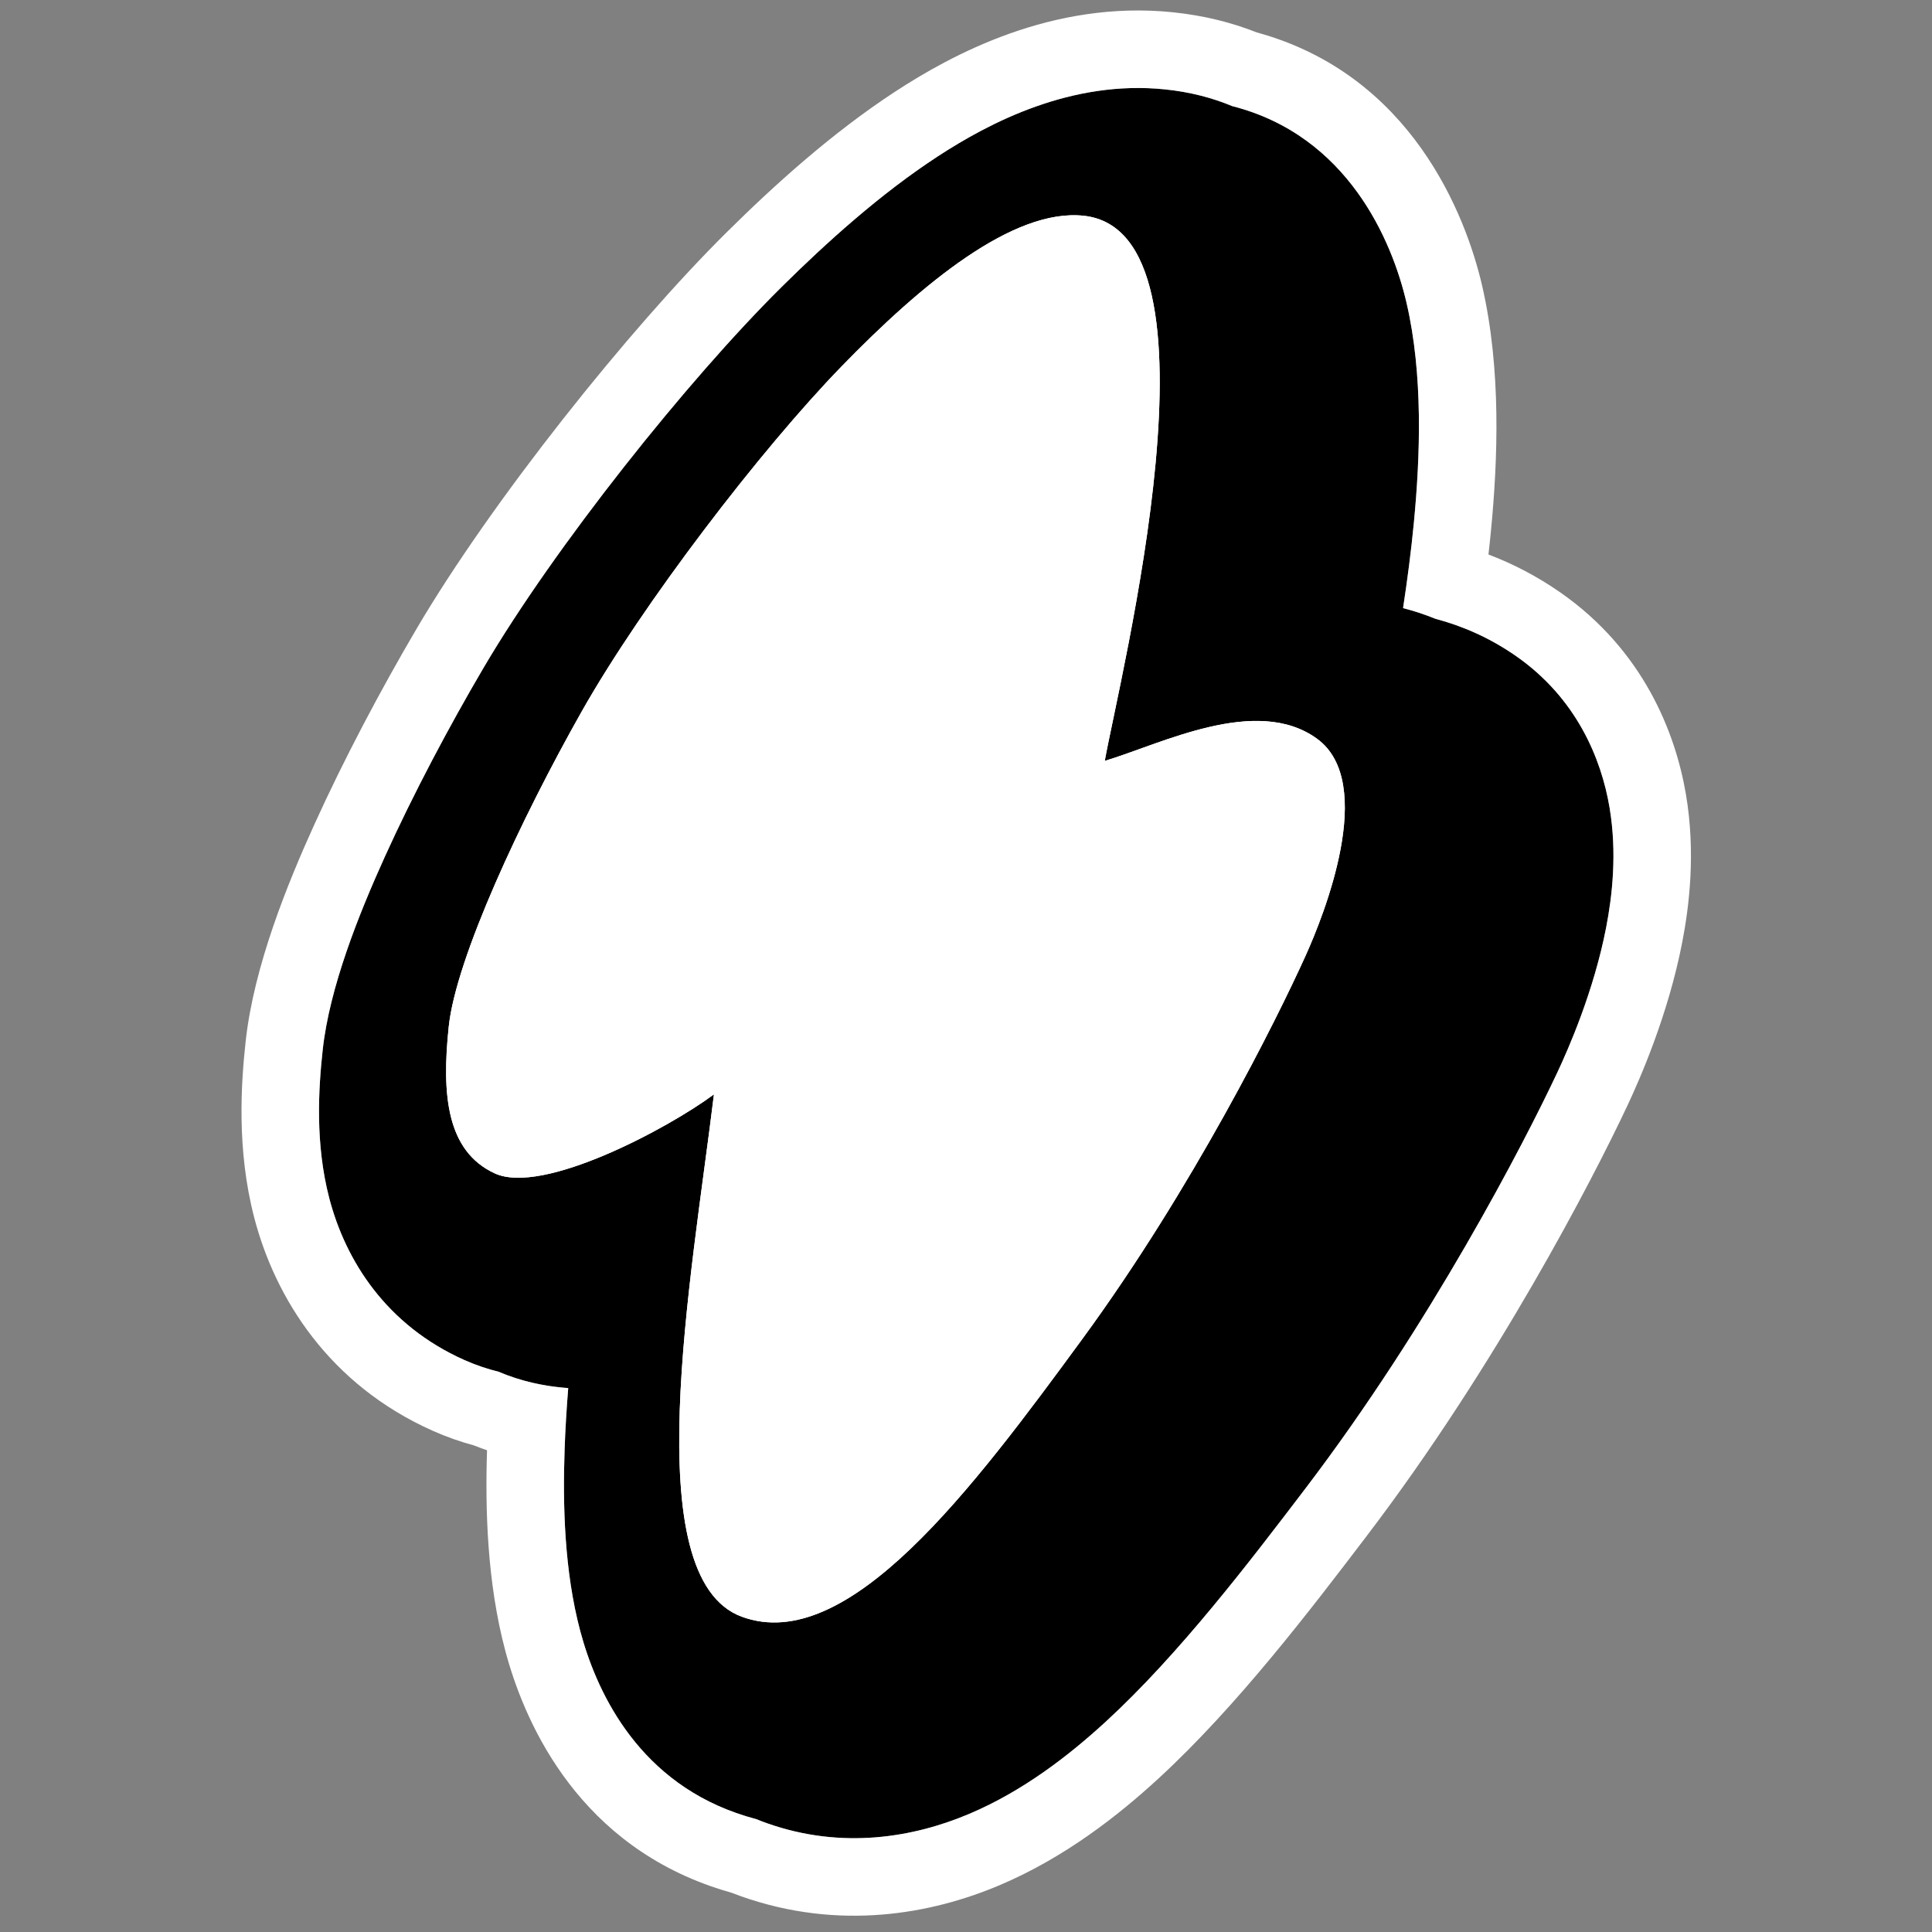
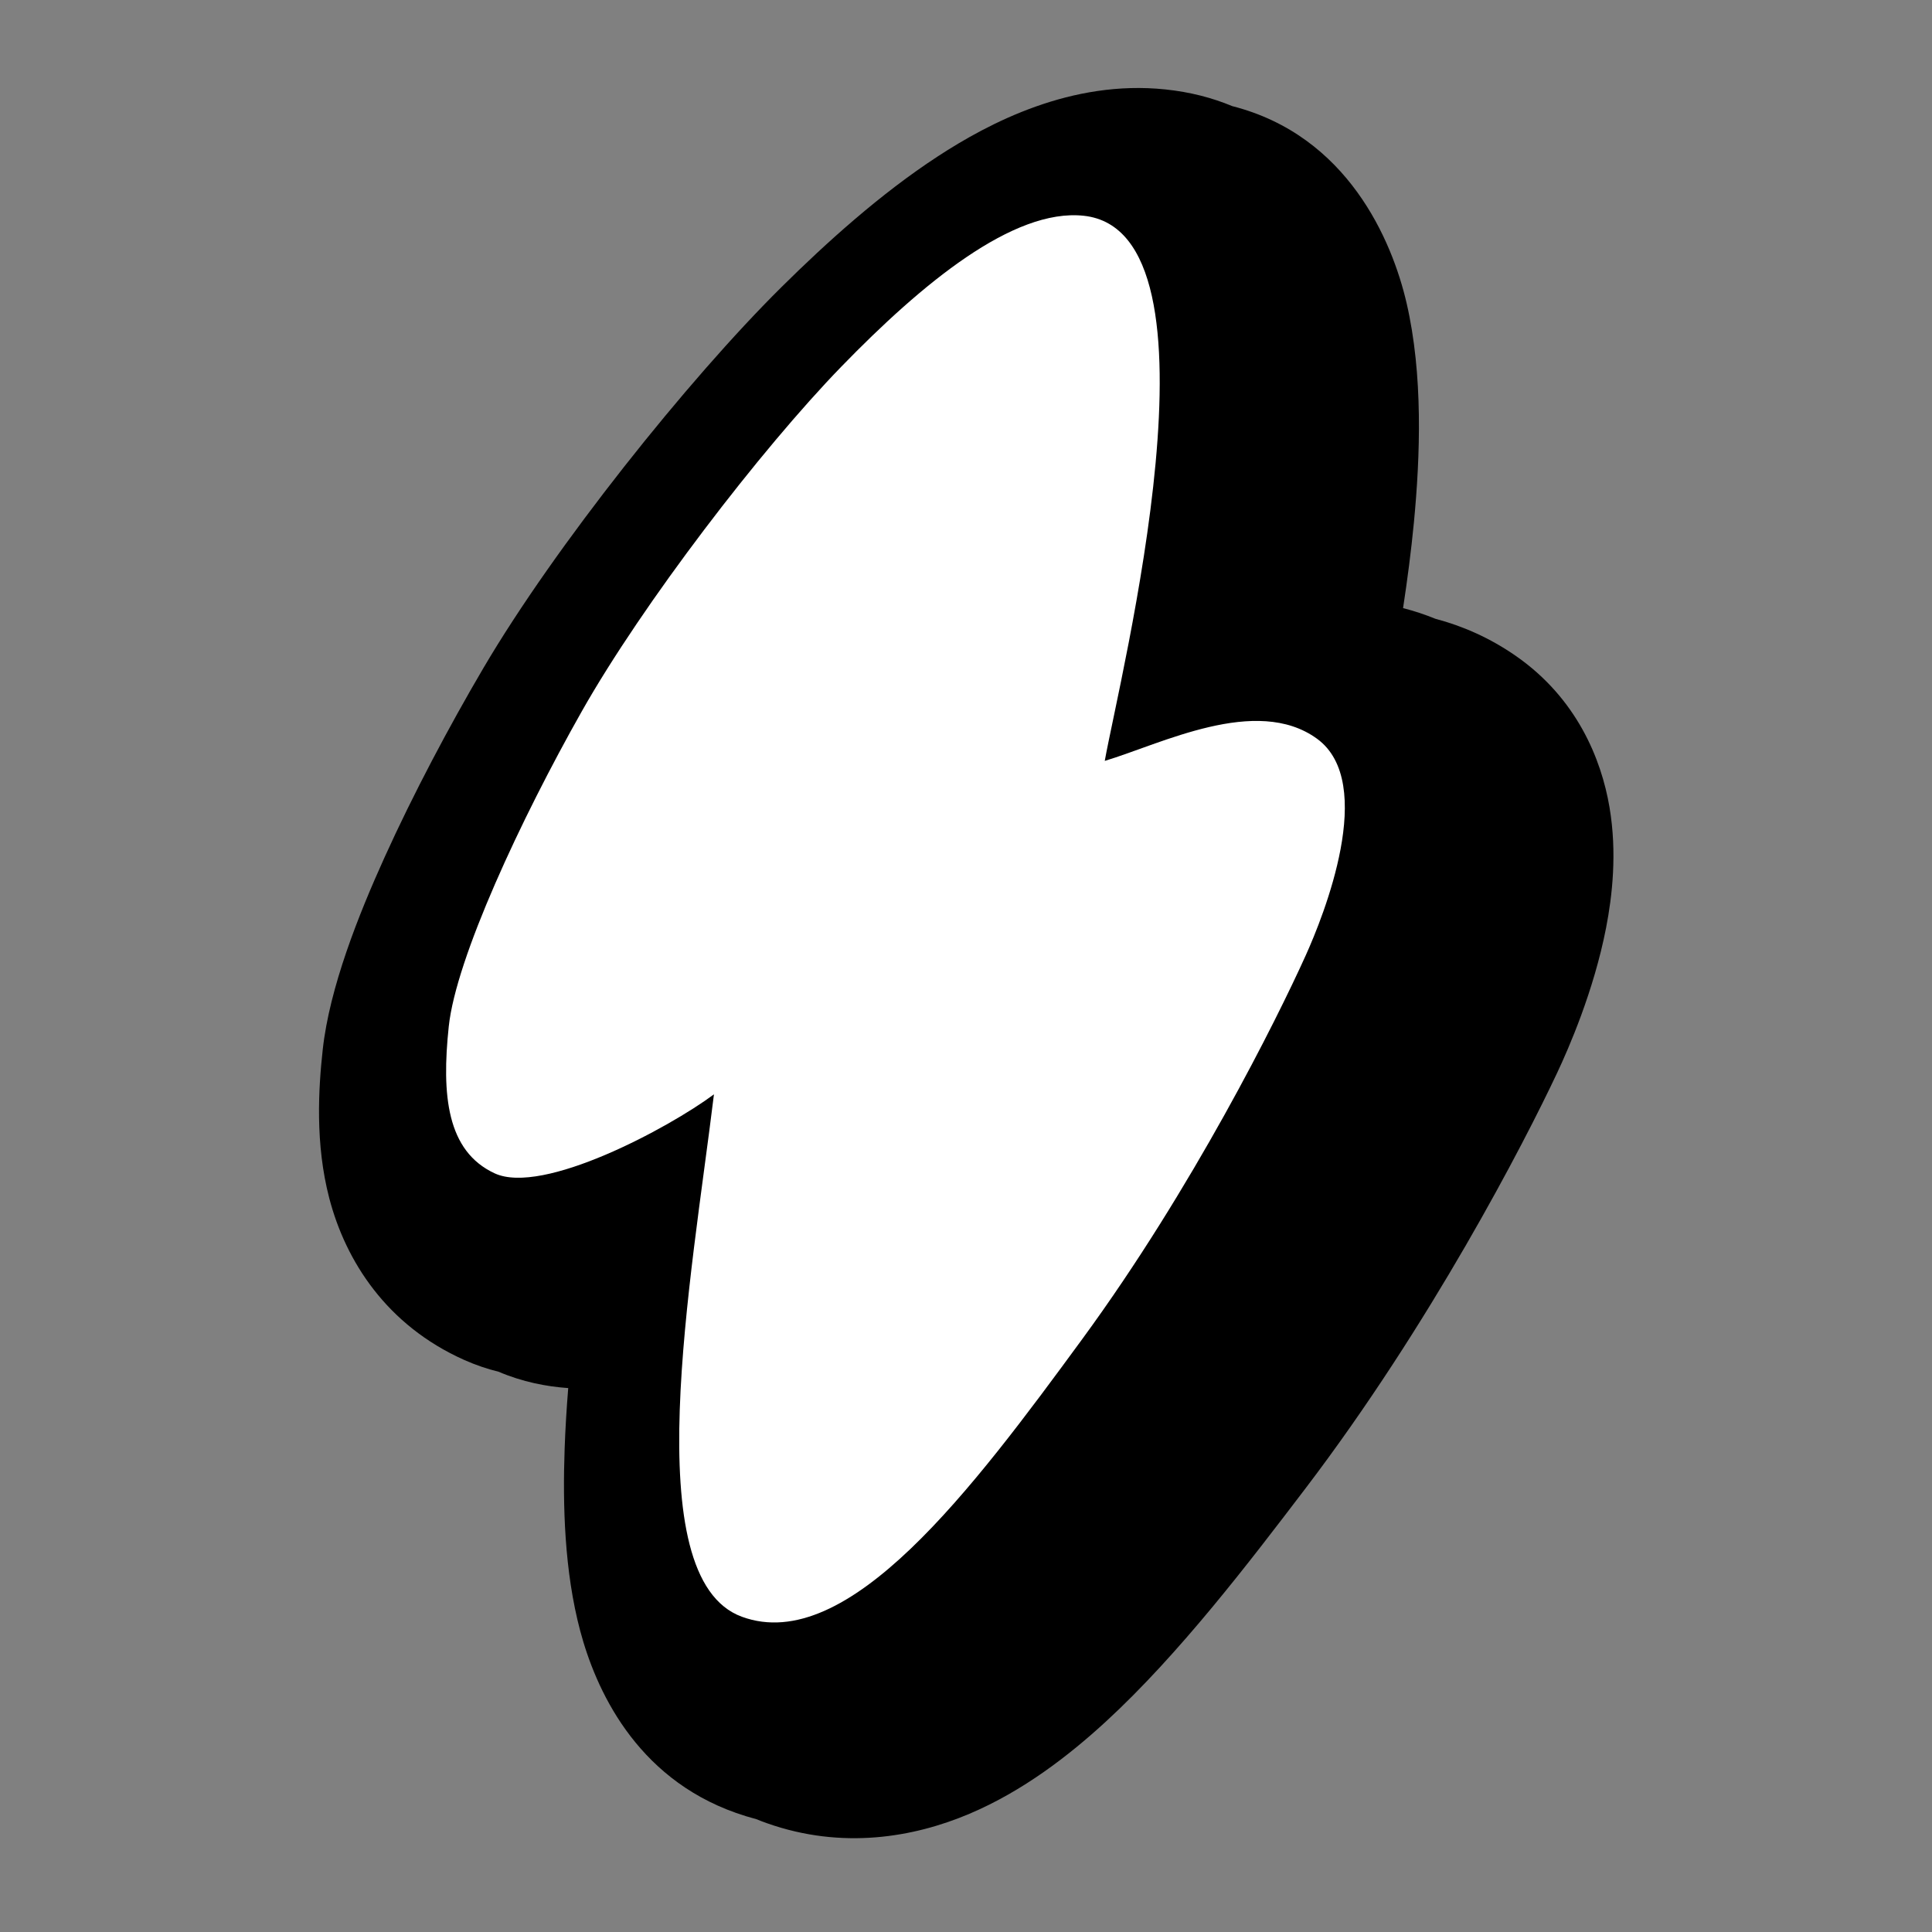
<svg xmlns="http://www.w3.org/2000/svg" width="128" height="128" viewBox="0 0 128 128" fill="none">
  <rect x="0" y="0" width="128" height="128" fill="#808080" stroke="none" />
  <path fill-rule="evenodd" clip-rule="evenodd" d="M51.763 19.033C54.762 16.062 58.34 12.834 62.122 10.366C65.553 8.127 70.984 5.277 77.195 5.923C78.855 6.095 80.33 6.484 81.639 7.031C89.292 8.982 92.232 15.944 93.19 20.079C94.287 24.816 94.099 30.2 93.673 34.634C93.494 36.491 93.244 38.406 92.957 40.288C93.667 40.472 94.384 40.705 95.102 40.997C96.874 41.466 98.689 42.244 100.446 43.469C104.46 46.267 106.091 50.282 106.633 53.477C107.147 56.509 106.814 59.376 106.408 61.467C105.59 65.682 103.905 69.503 103.18 71.047C100.97 75.757 94.751 87.764 86.48 98.627C82.782 103.485 78.131 109.588 73.268 114.058C70.815 116.313 67.776 118.663 64.235 120.165C60.527 121.738 55.798 122.552 50.822 120.796C50.578 120.71 50.34 120.619 50.107 120.524C49.661 120.406 49.213 120.269 48.763 120.11C42.05 117.742 39.447 111.832 38.441 108.052C37.392 104.108 37.276 99.743 37.409 95.965C37.455 94.669 37.537 93.326 37.646 91.964C36.205 91.864 34.621 91.558 33.028 90.88C32.286 90.696 31.528 90.444 30.769 90.106C25.603 87.806 22.898 83.533 21.816 79.389C20.874 75.779 21.097 72.131 21.383 69.53C21.834 65.429 23.751 60.614 25.481 56.794C27.382 52.596 29.751 48.132 32.025 44.263C36.768 36.194 45.574 25.165 51.763 19.033Z" fill="black" />
-   <path fill-rule="evenodd" clip-rule="evenodd" d="M62.122 10.366C58.34 12.834 54.762 16.062 51.763 19.033C45.574 25.165 36.768 36.194 32.025 44.263C29.751 48.132 27.382 52.596 25.481 56.794C23.751 60.614 21.834 65.429 21.383 69.53C21.097 72.131 20.874 75.779 21.816 79.389C22.898 83.533 25.603 87.806 30.769 90.106C31.528 90.444 32.286 90.696 33.028 90.88C34.508 91.509 35.979 91.818 37.335 91.939C37.439 91.949 37.543 91.957 37.646 91.964C37.59 92.656 37.542 93.342 37.502 94.02C37.463 94.678 37.431 95.327 37.409 95.965C37.276 99.743 37.392 104.108 38.441 108.052C39.447 111.832 42.05 117.742 48.763 120.11C49.213 120.269 49.661 120.406 50.106 120.524C50.34 120.619 50.578 120.71 50.822 120.796C55.798 122.552 60.527 121.738 64.235 120.165L66.241 124.893C61.7 126.819 55.613 127.932 49.113 125.639C48.898 125.563 48.685 125.484 48.475 125.402C48.002 125.269 47.529 125.12 47.055 124.953C37.954 121.742 34.65 113.774 33.478 109.372C32.265 104.812 32.143 99.98 32.267 96.084C31.979 95.985 31.689 95.878 31.398 95.762C30.509 95.522 29.598 95.206 28.681 94.798C21.805 91.737 18.238 86.013 16.847 80.686C15.662 76.144 15.975 71.733 16.278 68.969C16.826 63.982 19.064 58.514 20.803 54.675C22.791 50.284 25.248 45.657 27.597 41.661C32.587 33.173 41.676 21.798 48.149 15.385C51.244 12.318 55.108 8.811 59.316 6.065C63.006 3.657 69.7 -0.02 77.726 0.815C79.73 1.023 81.578 1.481 83.269 2.15C93.509 4.953 97.113 14.257 98.193 18.921C99.482 24.489 99.225 30.546 98.784 35.126C98.733 35.661 98.676 36.199 98.614 36.737C100.209 37.342 101.815 38.163 103.383 39.256C108.847 43.065 110.998 48.506 111.696 52.618L106.633 53.477C106.091 50.282 104.46 46.267 100.446 43.469C98.689 42.244 96.874 41.466 95.102 40.997C94.384 40.705 93.667 40.472 92.957 40.288C93.244 38.406 93.494 36.491 93.672 34.634C94.099 30.2 94.287 24.816 93.19 20.079C92.232 15.944 89.292 8.982 81.639 7.031C80.33 6.483 78.855 6.095 77.195 5.923C70.983 5.277 65.553 8.127 62.122 10.366ZM106.633 53.477C107.147 56.509 106.814 59.376 106.408 61.467C105.59 65.682 103.905 69.503 103.18 71.047C100.97 75.757 94.751 87.764 86.48 98.627C82.782 103.485 78.131 109.588 73.268 114.058C70.815 116.313 67.776 118.663 64.235 120.165L66.241 124.893C70.542 123.068 74.079 120.288 76.743 117.839C81.957 113.046 86.843 106.628 90.471 101.864L90.566 101.738C99.133 90.487 105.529 78.131 107.829 73.229C108.612 71.56 110.51 67.286 111.449 62.446C111.915 60.048 112.354 56.501 111.696 52.618L106.633 53.477Z" fill="white" />
-   <path d="M71.713 88.703C64.418 98.664 56.178 109.69 49.15 107.113C42.123 104.536 45.821 84.653 47.301 72.503C44.285 74.747 35.955 79.21 32.773 77.737C29.591 76.264 29.253 72.53 29.731 68.009C30.209 63.488 34.506 54.273 38.541 47.135C42.577 39.997 50.405 29.788 55.739 24.293C61.074 18.798 67.126 13.79 71.803 14.295C81.649 15.36 74.183 44.887 73.193 50.411C76.892 49.306 83.233 46.028 87.249 48.938C91.264 51.849 87.665 60.734 86.508 63.297C84.581 67.567 79.008 78.741 71.713 88.703Z" fill="white" />
  <path d="M71.713 88.703C64.418 98.664 56.178 109.69 49.15 107.113C42.123 104.536 45.821 84.653 47.301 72.503C44.285 74.747 35.955 79.21 32.773 77.737C29.591 76.264 29.253 72.53 29.731 68.009C30.209 63.488 34.506 54.273 38.541 47.135C42.577 39.997 50.405 29.788 55.739 24.293C61.074 18.798 67.126 13.79 71.803 14.295C81.649 15.36 74.183 44.887 73.193 50.411C76.892 49.306 83.233 46.028 87.249 48.938C91.264 51.849 87.665 60.734 86.508 63.297C84.581 67.567 79.008 78.741 71.713 88.703Z" fill="white" />
</svg>